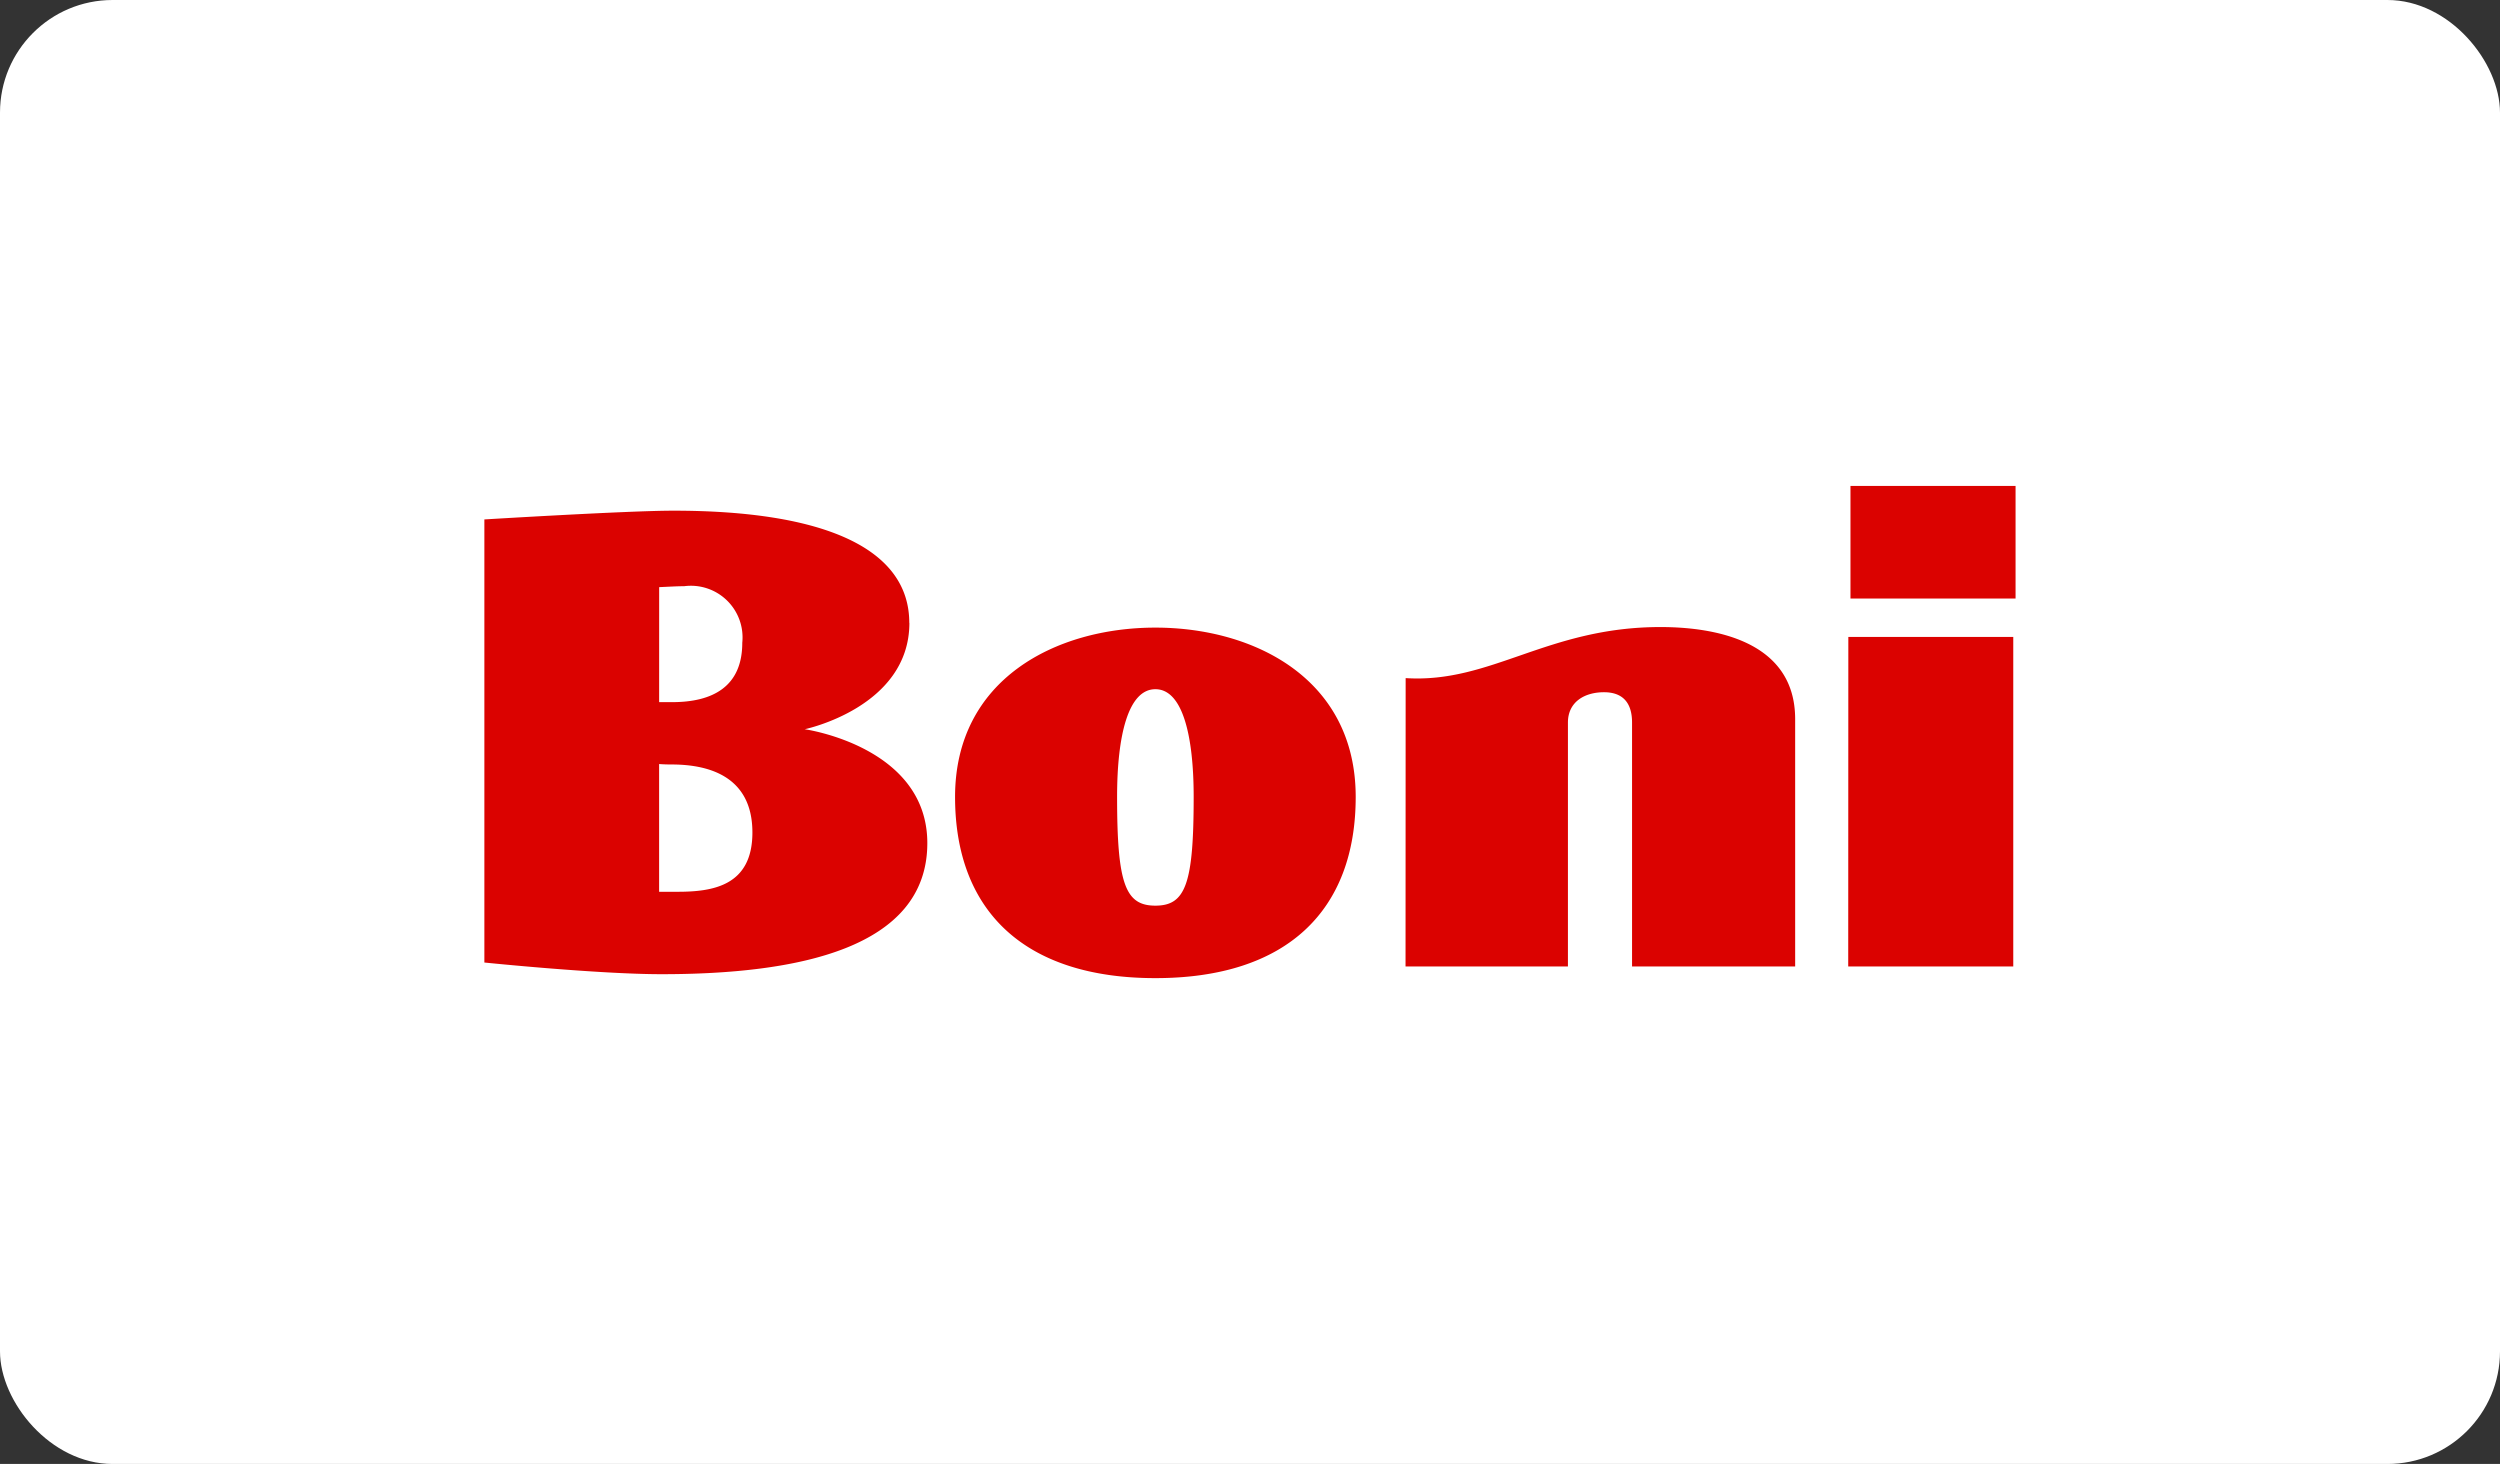
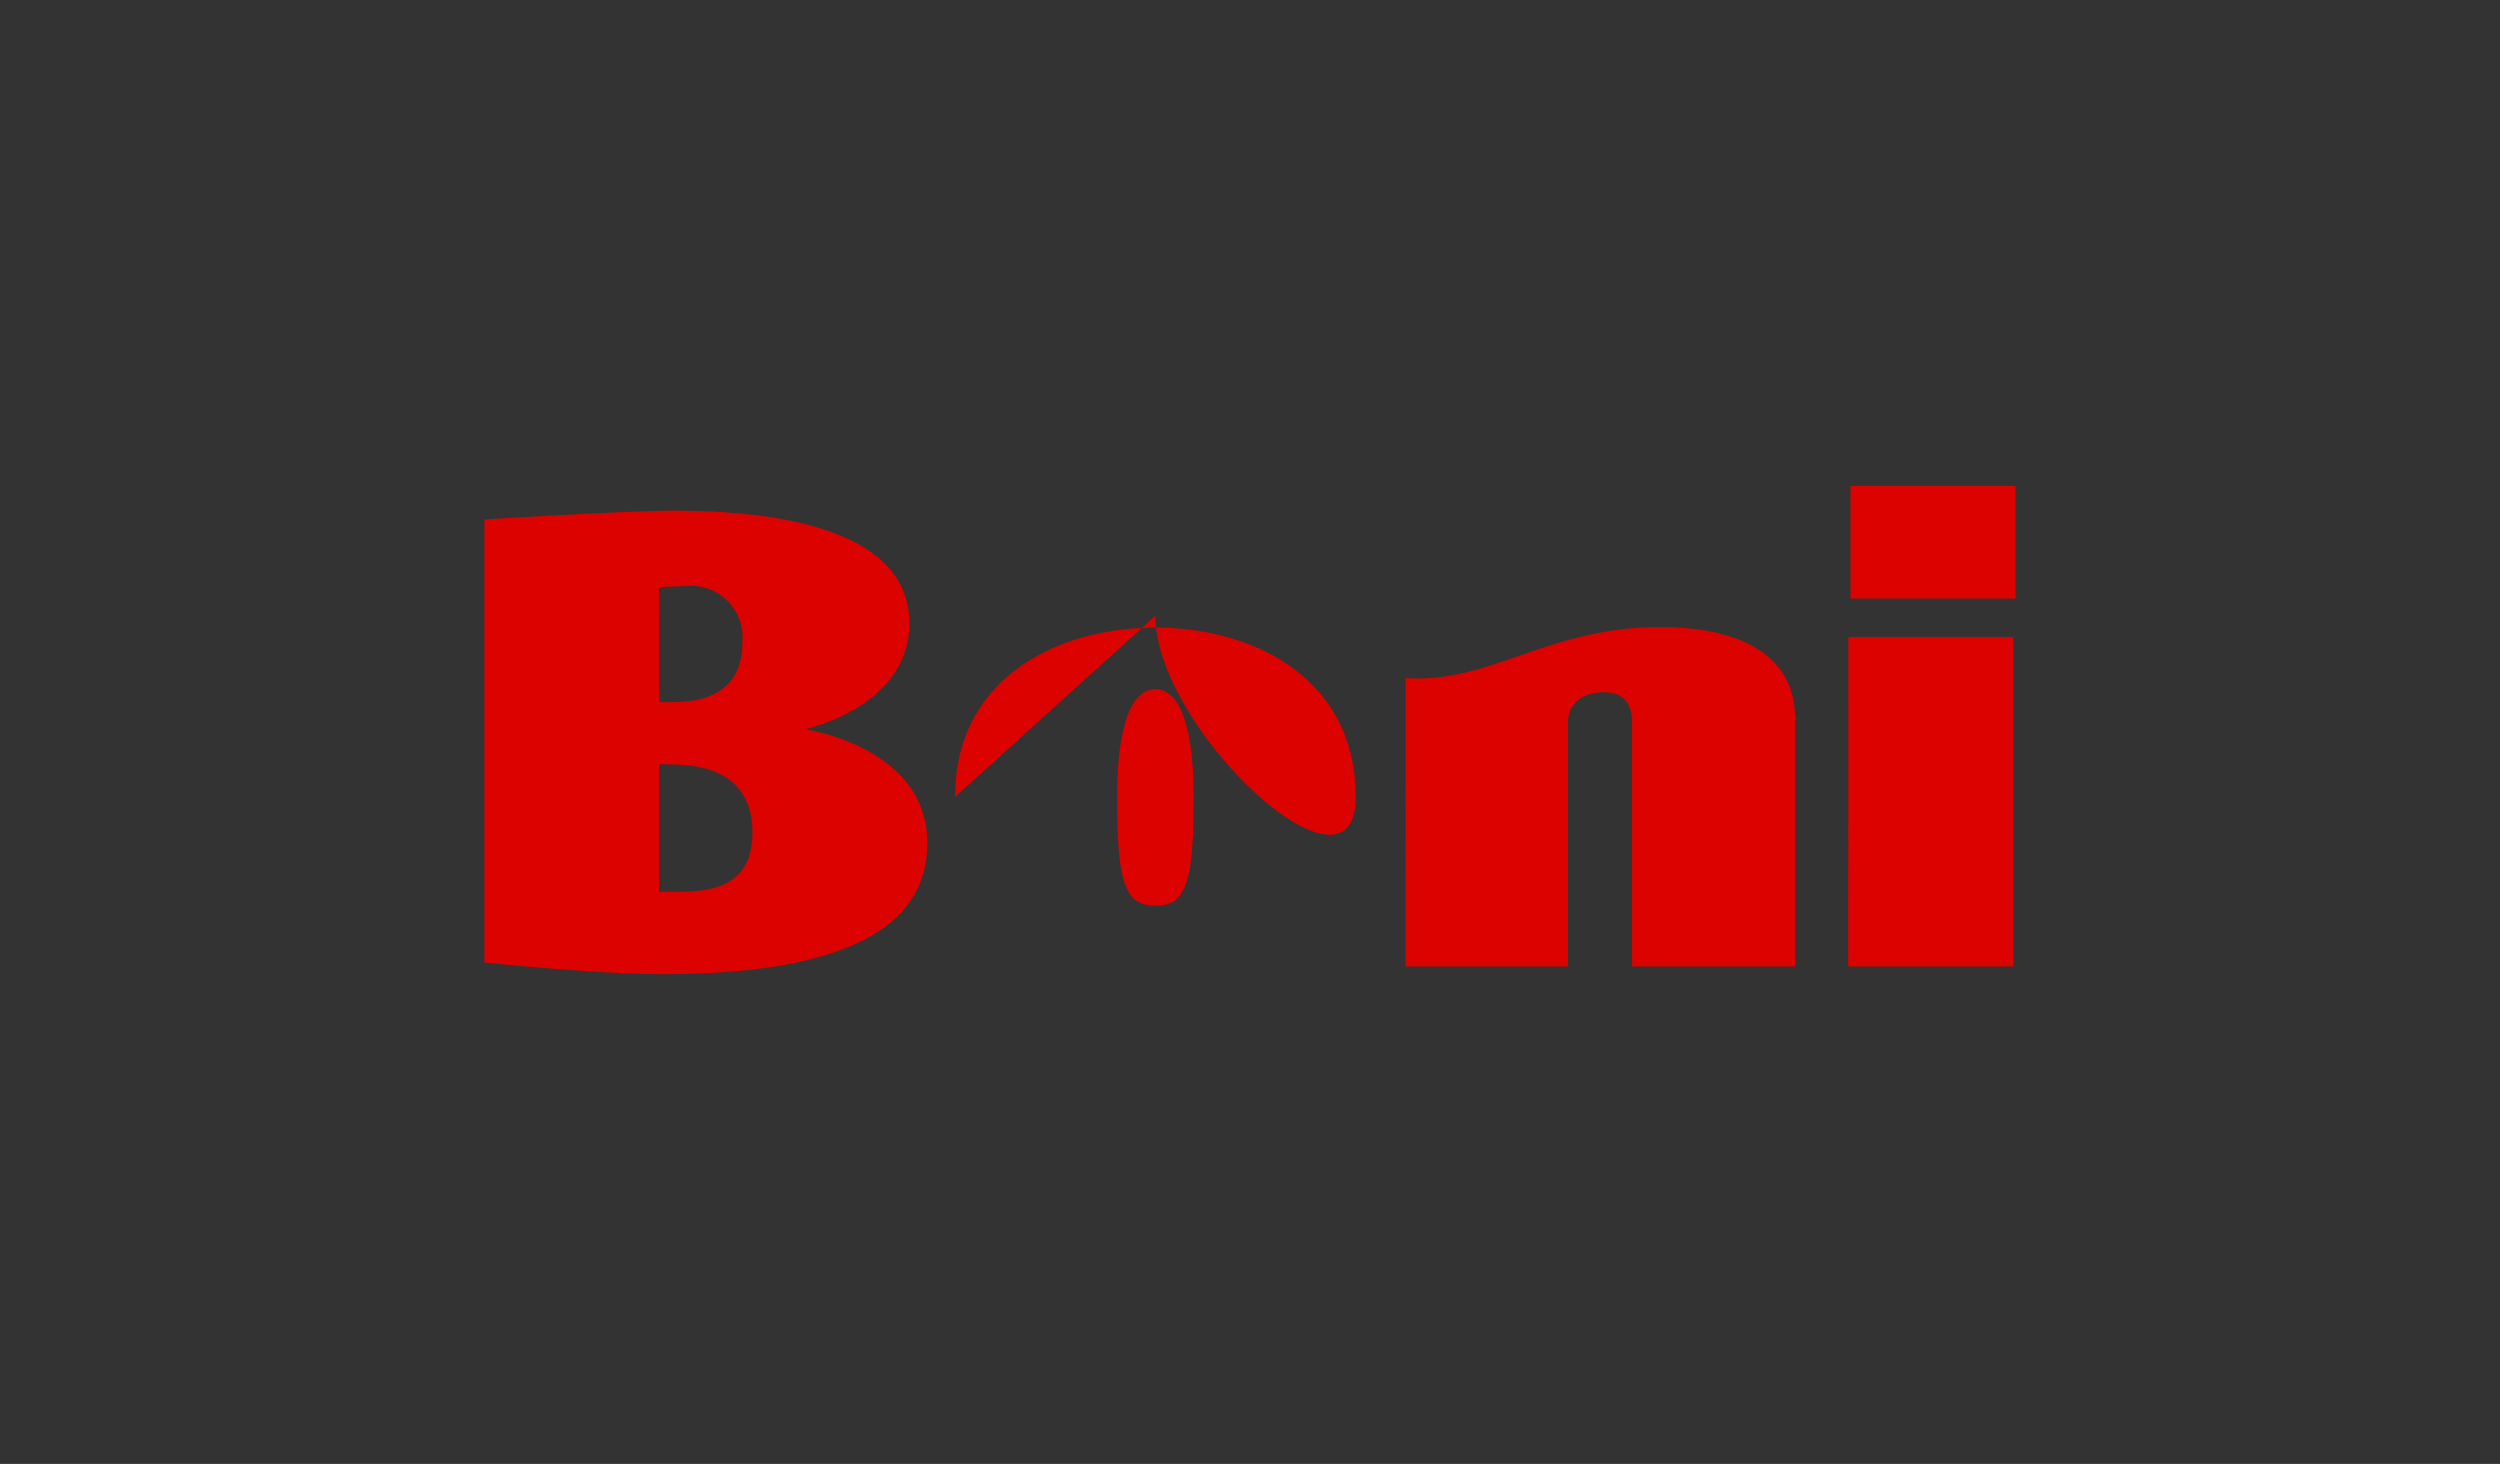
<svg xmlns="http://www.w3.org/2000/svg" width="111" height="65" viewBox="0 0 111 65">
  <rect x="0" y="0" width="111" height="65" fill="#333333" stroke="none" />
-   <rect width="111" height="65" rx="5" fill="#fff" />
  <g transform="translate(21.466 21.435)">
    <g transform="translate(0.044 0.135)">
      <g transform="translate(0 0)">
-         <path d="M306.695,76.14h7.33v-5h-7.33Zm-.1,16.336h7.328V77.846H306.6Zm-19.655,0h7.21V81.645c0-.912.733-1.345,1.6-1.345.81,0,1.247.441,1.247,1.345V92.475h7.242V81.494c0-3.521-3.669-4.088-5.979-4.088-5.032,0-7.519,2.51-11.315,2.267Zm-11.107-2.7c1.339,0,1.7-.963,1.7-4.828,0-2.722-.491-4.782-1.7-4.782s-1.7,2.06-1.7,4.782c0,3.865.364,4.828,1.7,4.828Zm-8.894-4.828c0-5.241,4.5-7.517,8.894-7.517s8.894,2.275,8.894,7.517c0,5.05-3.063,8.046-8.894,8.046s-8.894-3-8.894-8.046Zm-12.588-1.44c-.225,0-.409-.008-.552-.02V89.16h.818c1.566,0,3.324-.262,3.324-2.632,0-2.619-2.139-3.02-3.589-3.02ZM253.8,80.74h.581c1.786,0,3.11-.681,3.11-2.636a2.294,2.294,0,0,0-2.577-2.512c-.321,0-.706.025-1.113.042Zm11.111-3.521c0,3.753-4.648,4.724-4.648,4.724s5.444.763,5.444,5.055c0,4.7-5.809,5.821-11.8,5.821-2.83,0-7.867-.518-7.867-.518V72.628s6.367-.389,8.39-.389c6.752,0,10.476,1.7,10.476,4.981Z" transform="translate(-246.044 -71.135)" fill="#db0200" fill-rule="evenodd" />
+         <path d="M306.695,76.14h7.33v-5h-7.33Zm-.1,16.336h7.328V77.846H306.6Zm-19.655,0h7.21V81.645c0-.912.733-1.345,1.6-1.345.81,0,1.247.441,1.247,1.345V92.475h7.242V81.494c0-3.521-3.669-4.088-5.979-4.088-5.032,0-7.519,2.51-11.315,2.267Zm-11.107-2.7c1.339,0,1.7-.963,1.7-4.828,0-2.722-.491-4.782-1.7-4.782s-1.7,2.06-1.7,4.782c0,3.865.364,4.828,1.7,4.828Zm-8.894-4.828c0-5.241,4.5-7.517,8.894-7.517s8.894,2.275,8.894,7.517s-8.894-3-8.894-8.046Zm-12.588-1.44c-.225,0-.409-.008-.552-.02V89.16h.818c1.566,0,3.324-.262,3.324-2.632,0-2.619-2.139-3.02-3.589-3.02ZM253.8,80.74h.581c1.786,0,3.11-.681,3.11-2.636a2.294,2.294,0,0,0-2.577-2.512c-.321,0-.706.025-1.113.042Zm11.111-3.521c0,3.753-4.648,4.724-4.648,4.724s5.444.763,5.444,5.055c0,4.7-5.809,5.821-11.8,5.821-2.83,0-7.867-.518-7.867-.518V72.628s6.367-.389,8.39-.389c6.752,0,10.476,1.7,10.476,4.981Z" transform="translate(-246.044 -71.135)" fill="#db0200" fill-rule="evenodd" />
      </g>
    </g>
  </g>
</svg>